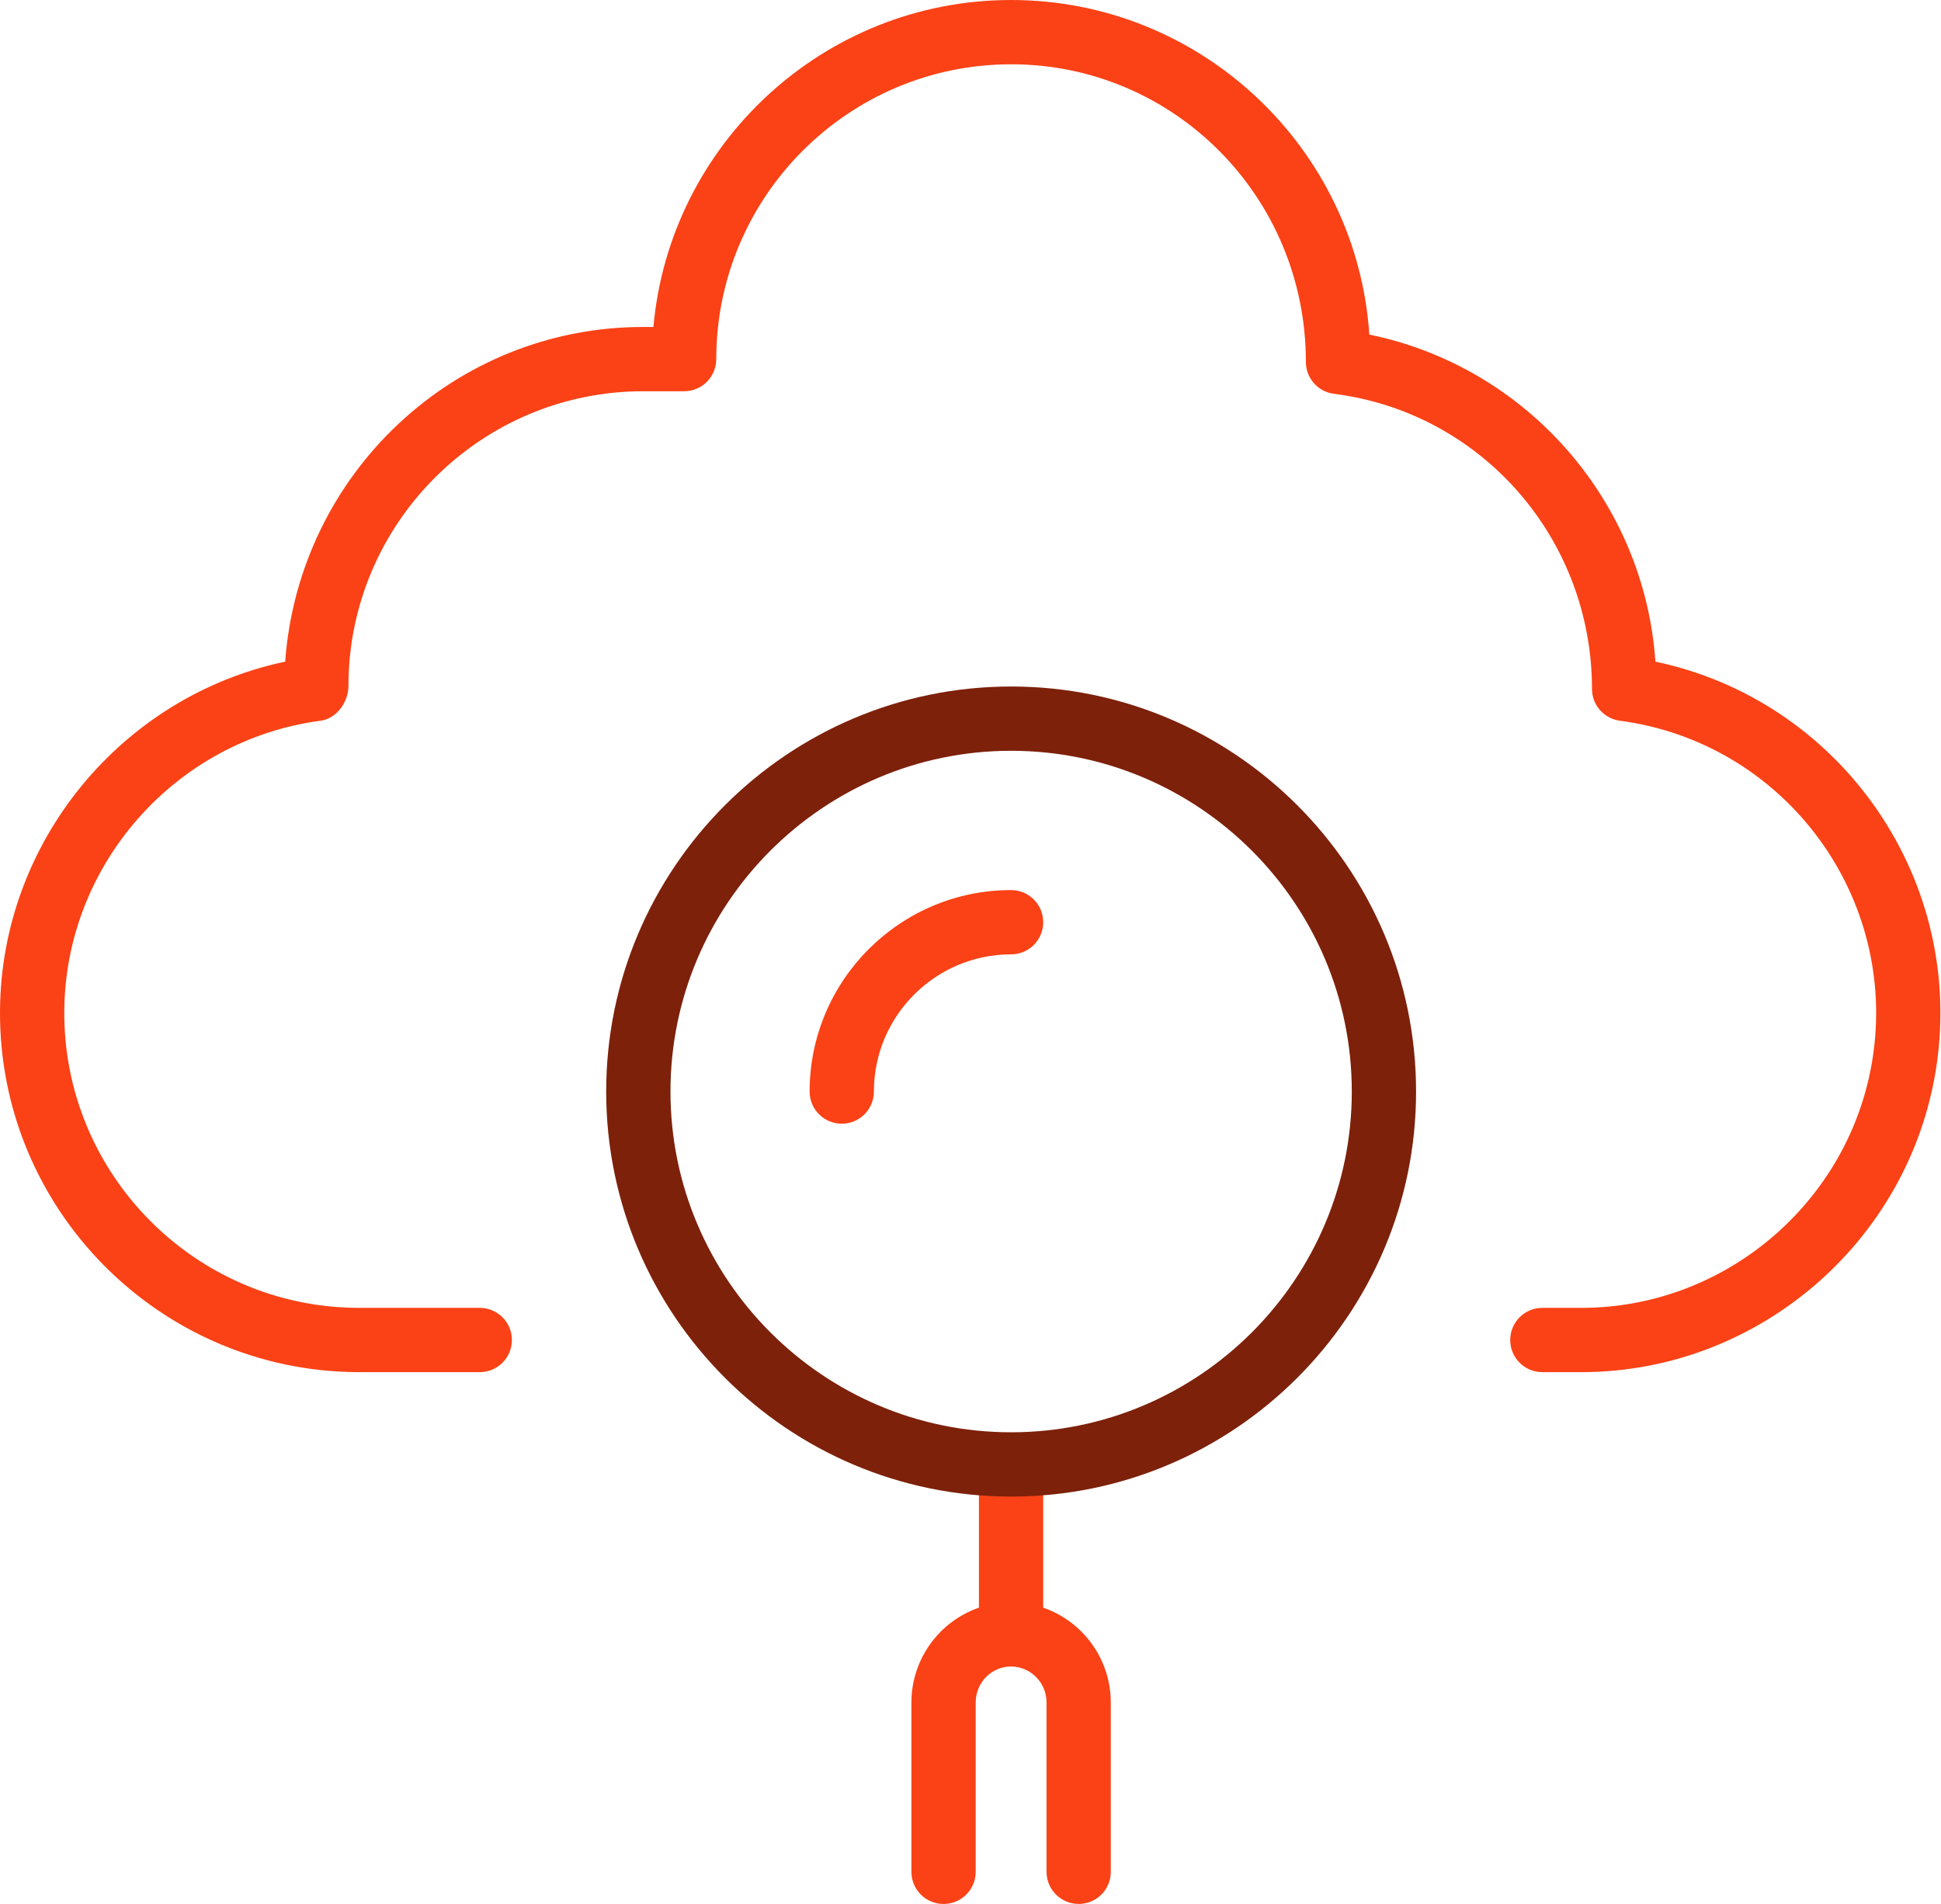
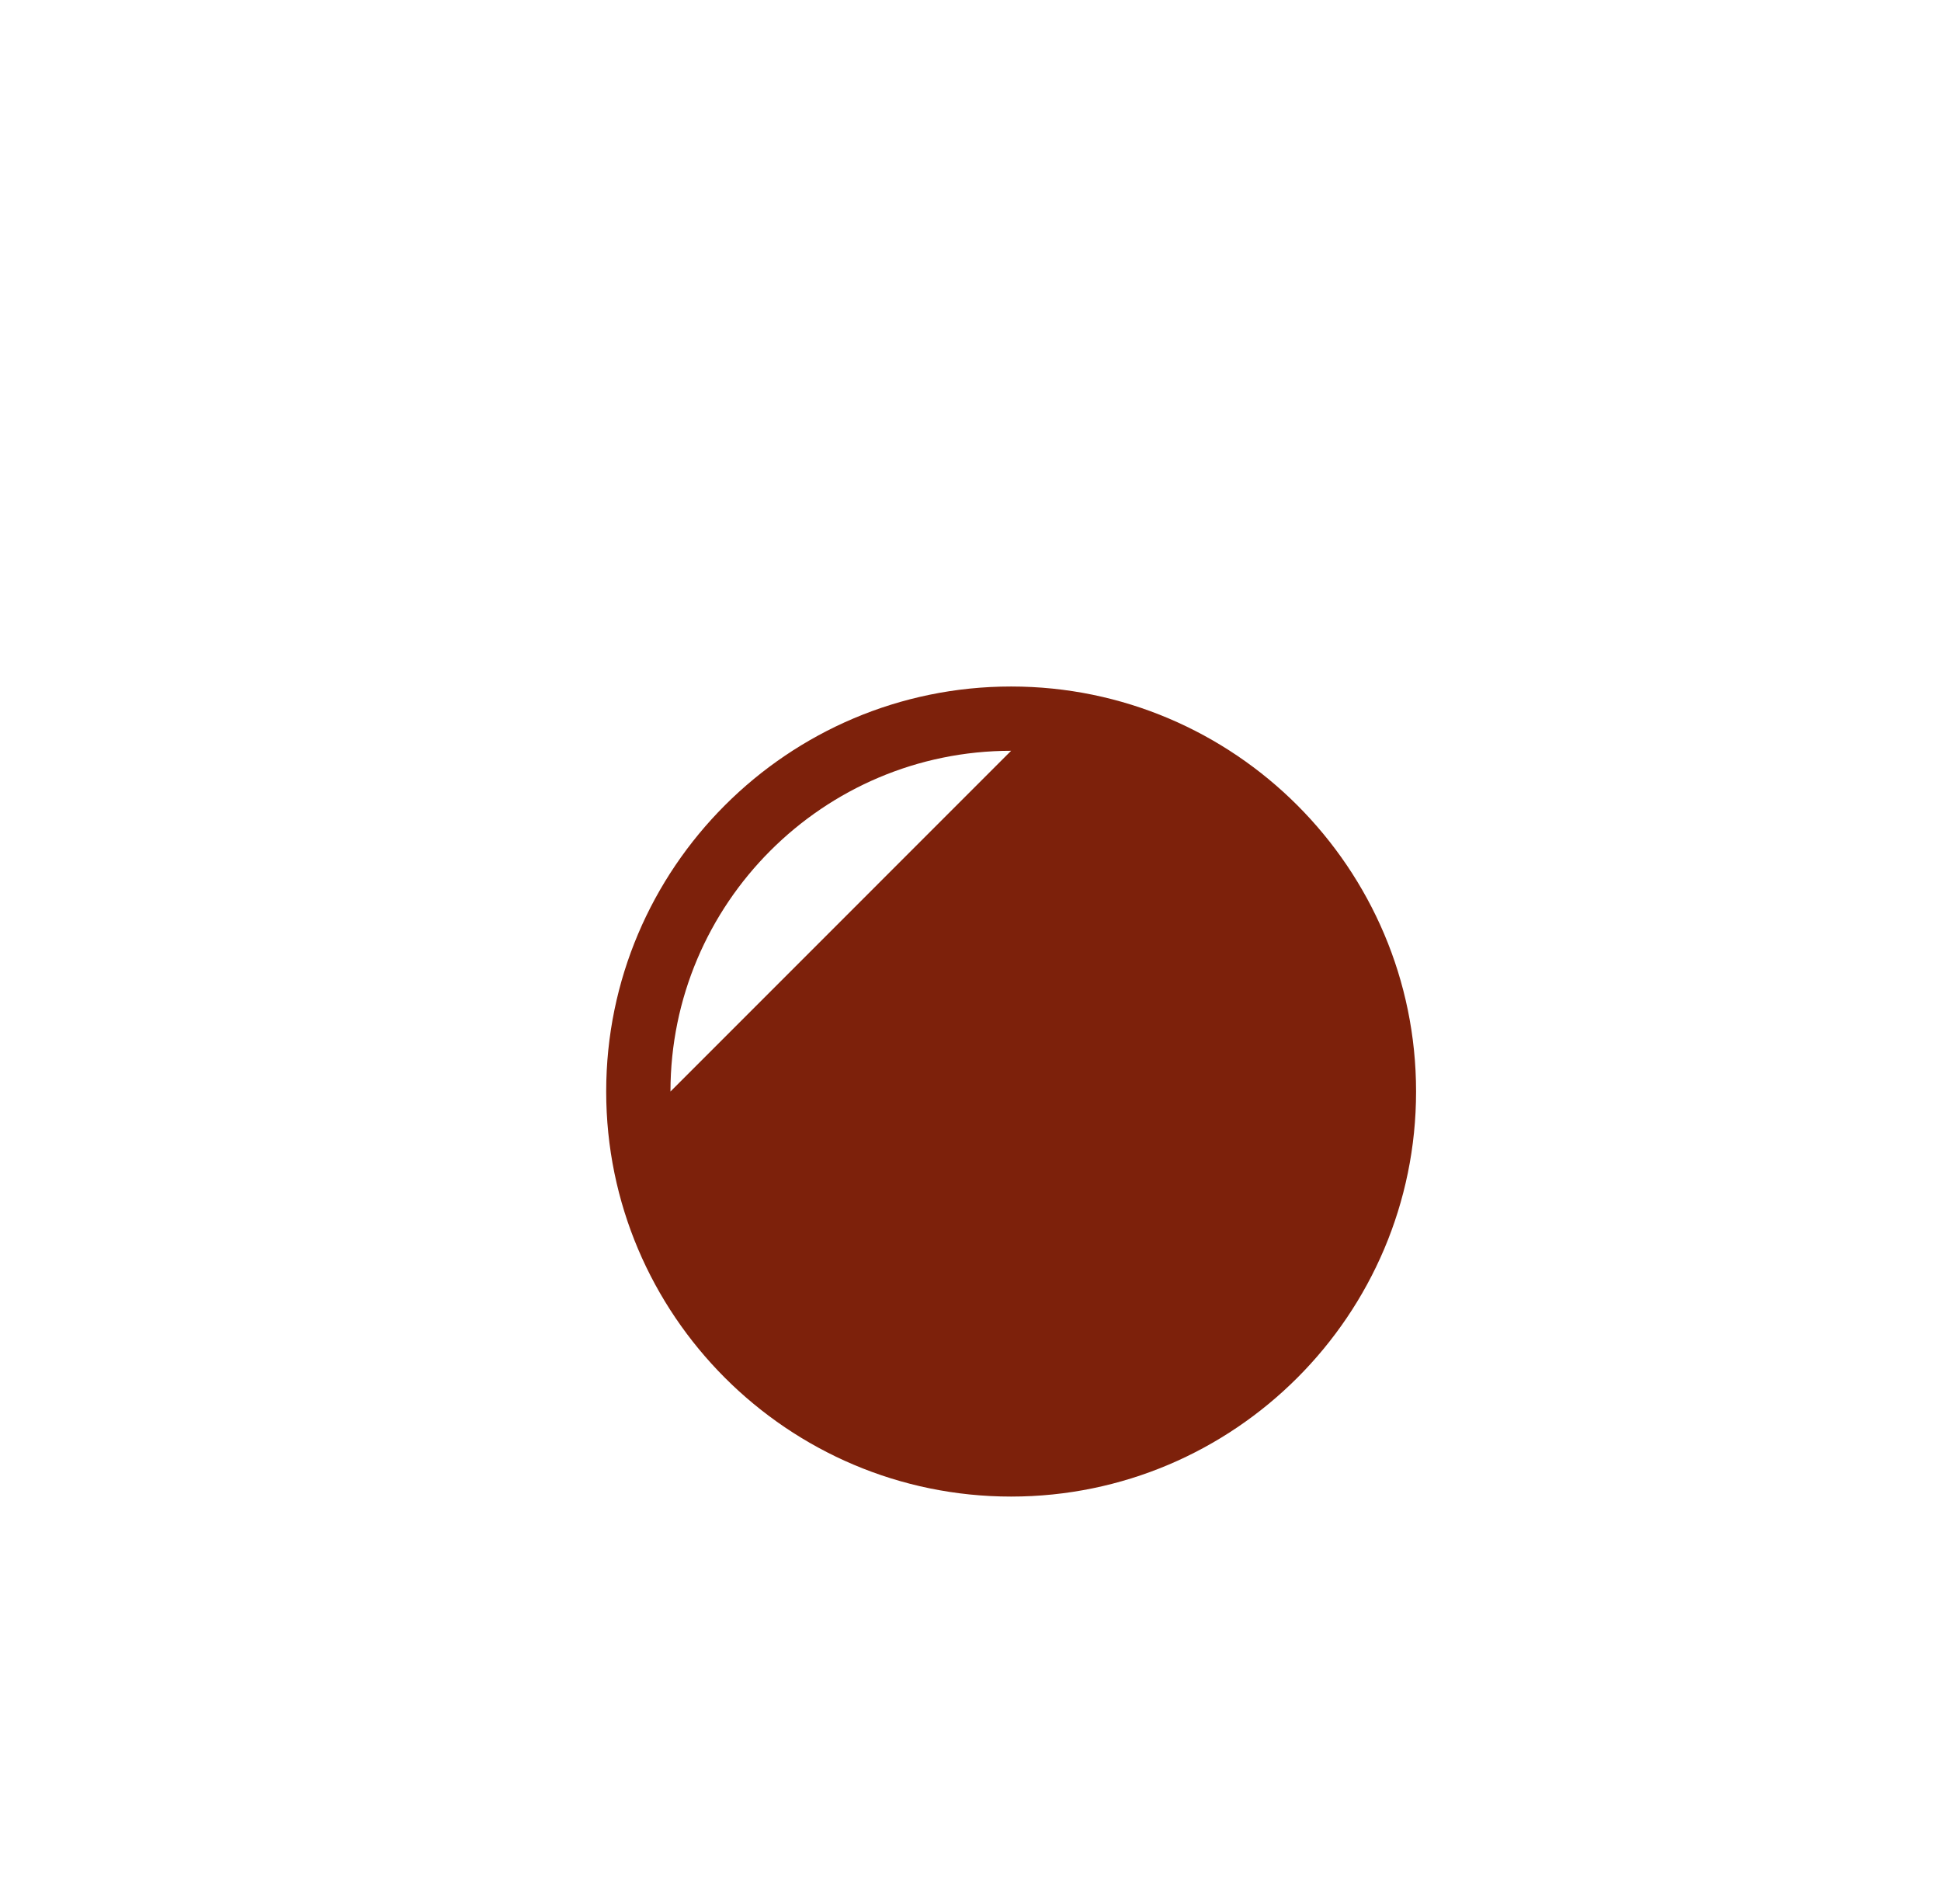
<svg xmlns="http://www.w3.org/2000/svg" viewBox="0 0 52 51">
-   <path d="M41.32 36.755c-.476 0-.861-.385-.861-.861s.385-.861.861-.861h1.095c3.918-.024 7.265-2.974 7.779-6.864.569-4.317-2.48-8.292-6.796-8.863-.428-.056-.748-.421-.748-.853-.003-4.042-2.974-7.408-6.912-7.904-.431-.055-.753-.42-.753-.854 0-4.43-3.542-7.973-7.897-7.973s-7.899 3.542-7.899 7.897c0 .476-.385.861-.861.861h-1.095c-4.355 0-7.898 3.542-7.898 7.897 0 .432-.32.873-.748.929-3.89.515-6.841 3.86-6.865 7.783-.025 4.354 3.498 7.918 7.853 7.944h3.278c.476 0 .861.385.861.861s-.385.861-.861.861H9.57c-5.309-.032-9.6-4.373-9.57-9.676.027-4.532 3.262-8.433 7.64-9.356.369-5.035 4.53-8.965 9.593-8.965h.272C17.942 3.856 22.073 0 27.088 0c5.083 0 9.258 3.963 9.597 8.962 4.215.864 7.369 4.463 7.664 8.761 4.869 1.024 8.213 5.66 7.552 10.672-.626 4.738-4.703 8.332-9.481 8.36h-1.1zM28.898 51c-.476 0-.861-.385-.861-.861v-4.543c-.002-.525-.428-.955-.951-.956s-.945.431-.947.959v4.541c0 .476-.385.861-.861.861s-.861-.385-.861-.861v-4.543c.004-1.173.762-2.173 1.809-2.533v-3.827c0-.476.385-.861.861-.861s.861.385.861.861v3.827c1.049.362 1.806 1.36 1.81 2.531v4.546c.001.474-.384.859-.86.859z" fill="#fa4216" />
-   <path d="M27.088 40.088c-5.982 0-10.848-4.868-10.848-10.85s4.867-10.849 10.848-10.849 10.849 4.867 10.849 10.849-4.867 10.85-10.849 10.85zm0-19.977c-5.032 0-9.126 4.095-9.126 9.127s4.094 9.128 9.126 9.128 9.127-4.095 9.127-9.128-4.095-9.127-9.127-9.127z" fill="#7d210b" />
-   <path d="M22.551 30.1c-.476 0-.861-.385-.861-.861 0-2.976 2.422-5.397 5.397-5.397.476 0 .861.385.861.861s-.385.861-.861.861c-2.026 0-3.675 1.649-3.675 3.675 0 .476-.385.861-.861.861z" fill="#fa4216" />
+   <path d="M27.088 40.088c-5.982 0-10.848-4.868-10.848-10.85s4.867-10.849 10.848-10.849 10.849 4.867 10.849 10.849-4.867 10.85-10.849 10.85zm0-19.977c-5.032 0-9.126 4.095-9.126 9.127z" fill="#7d210b" />
</svg>